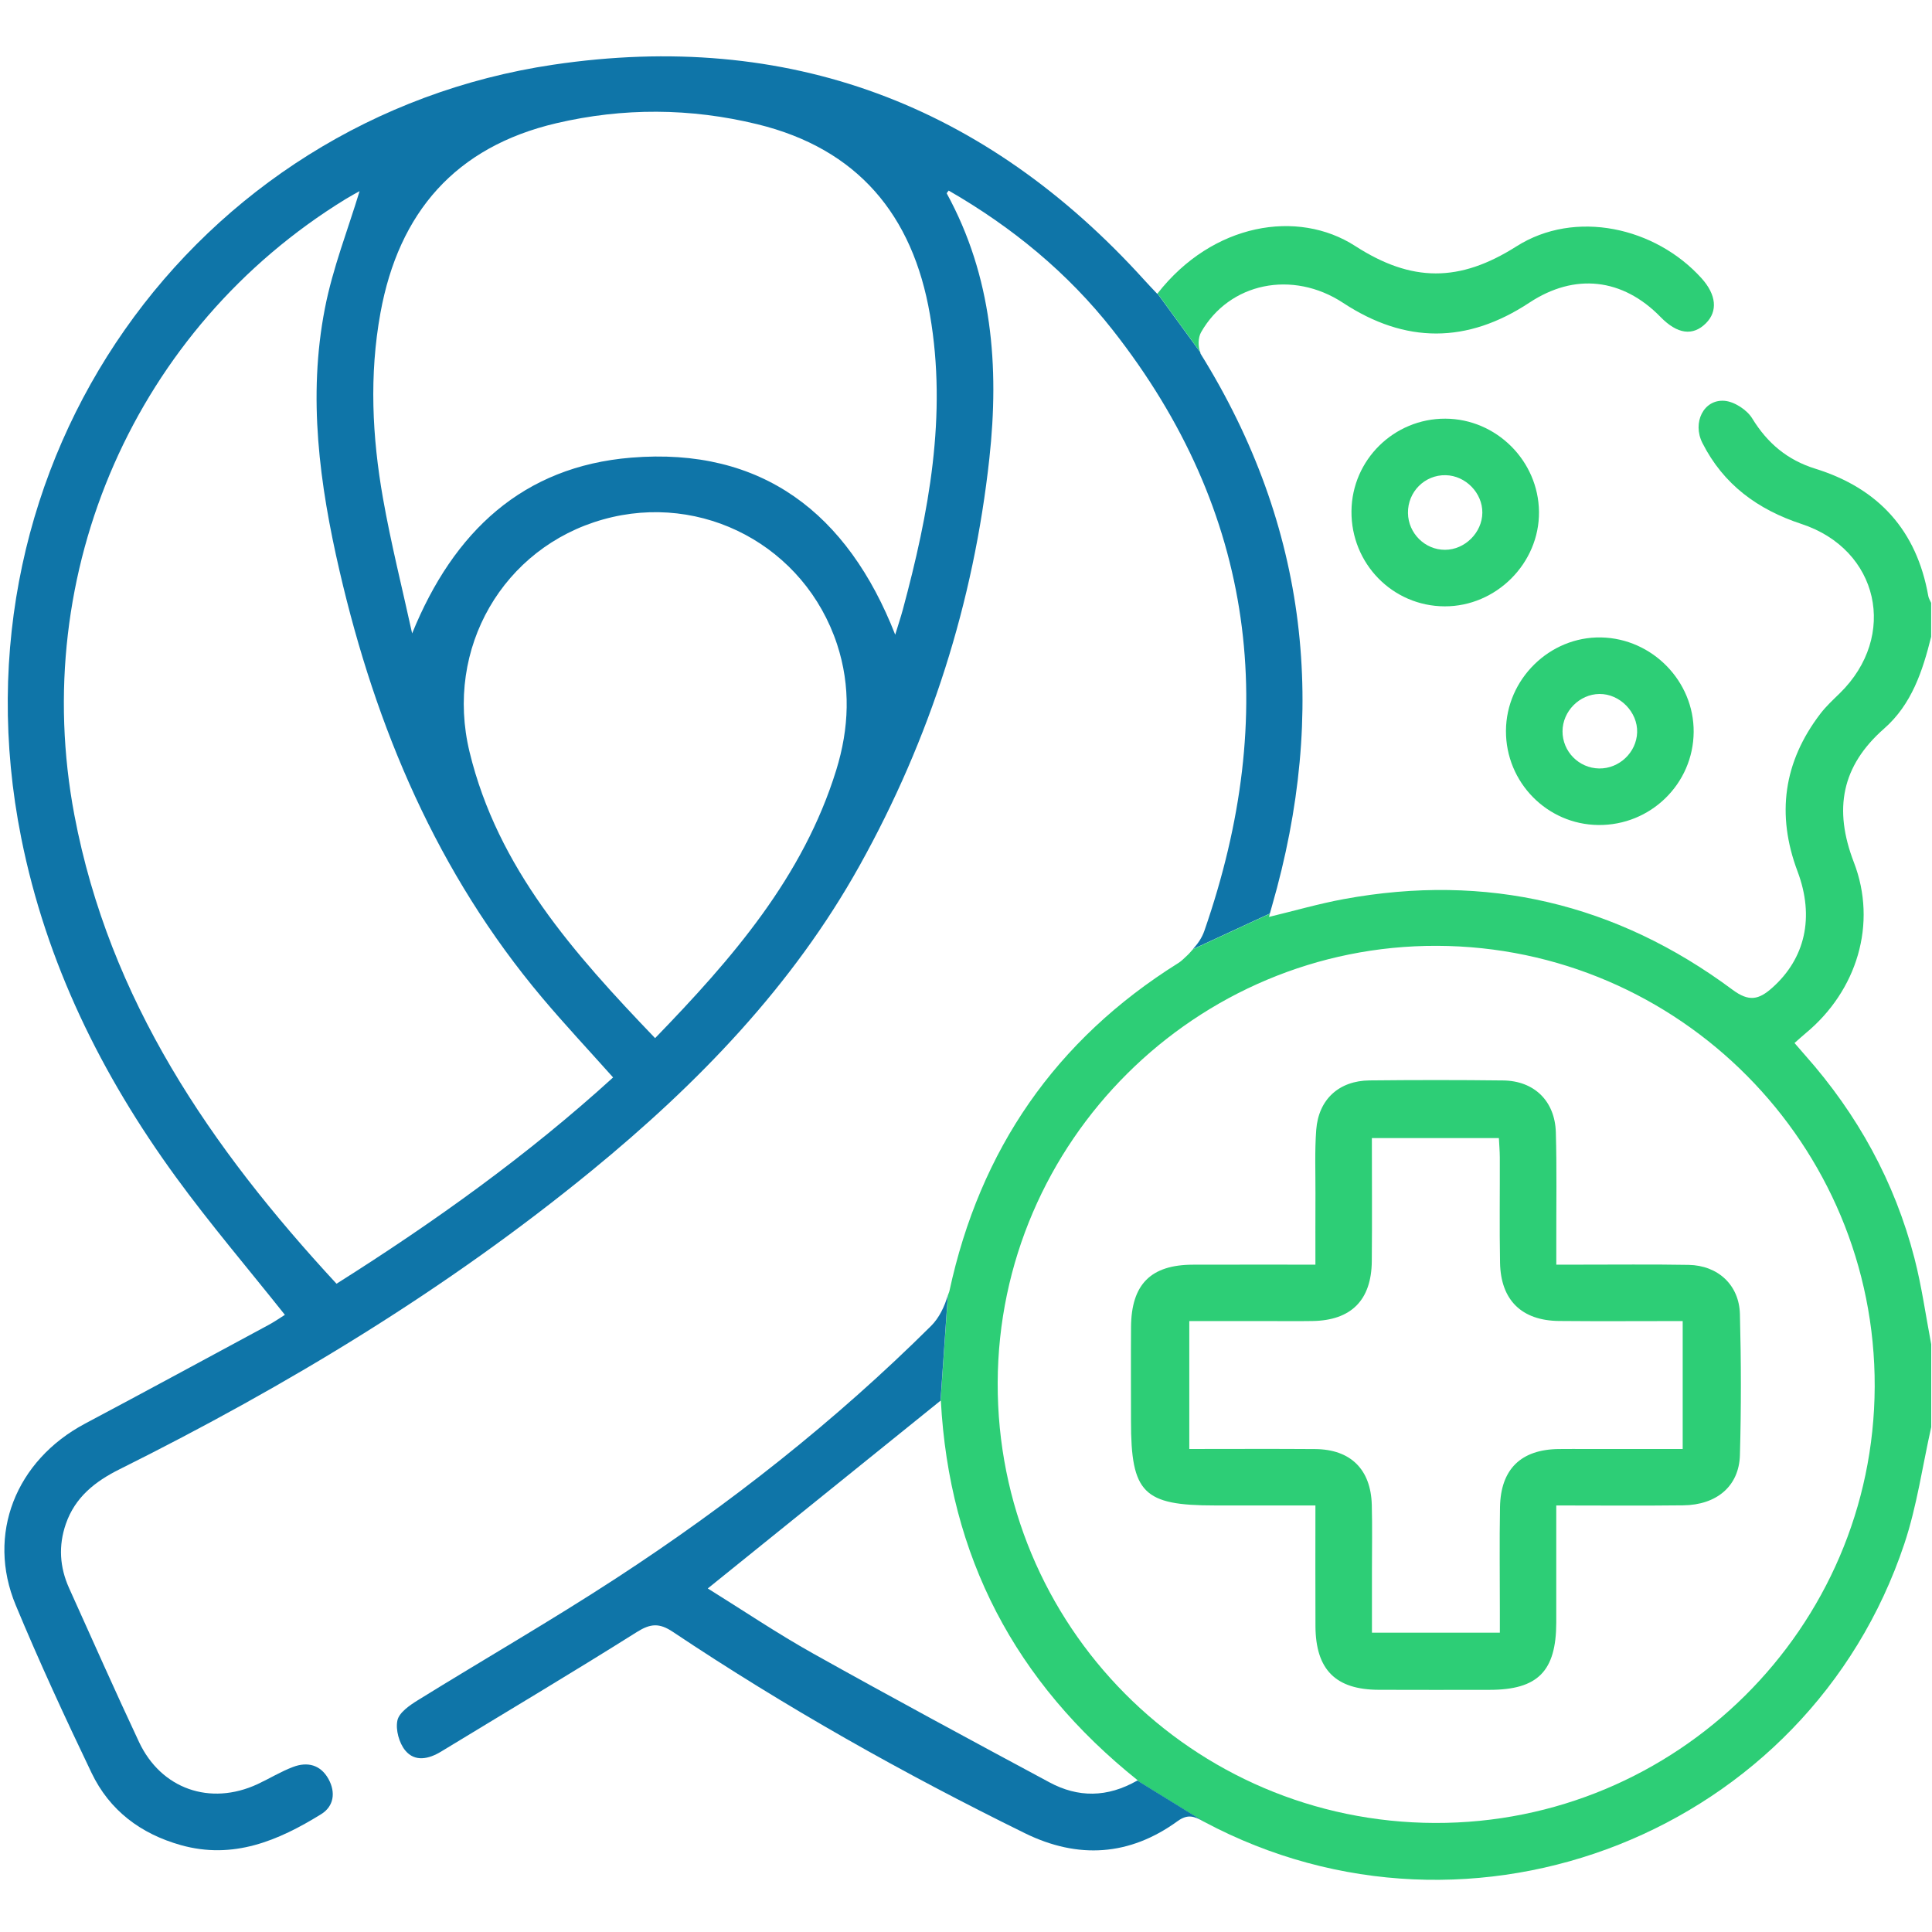
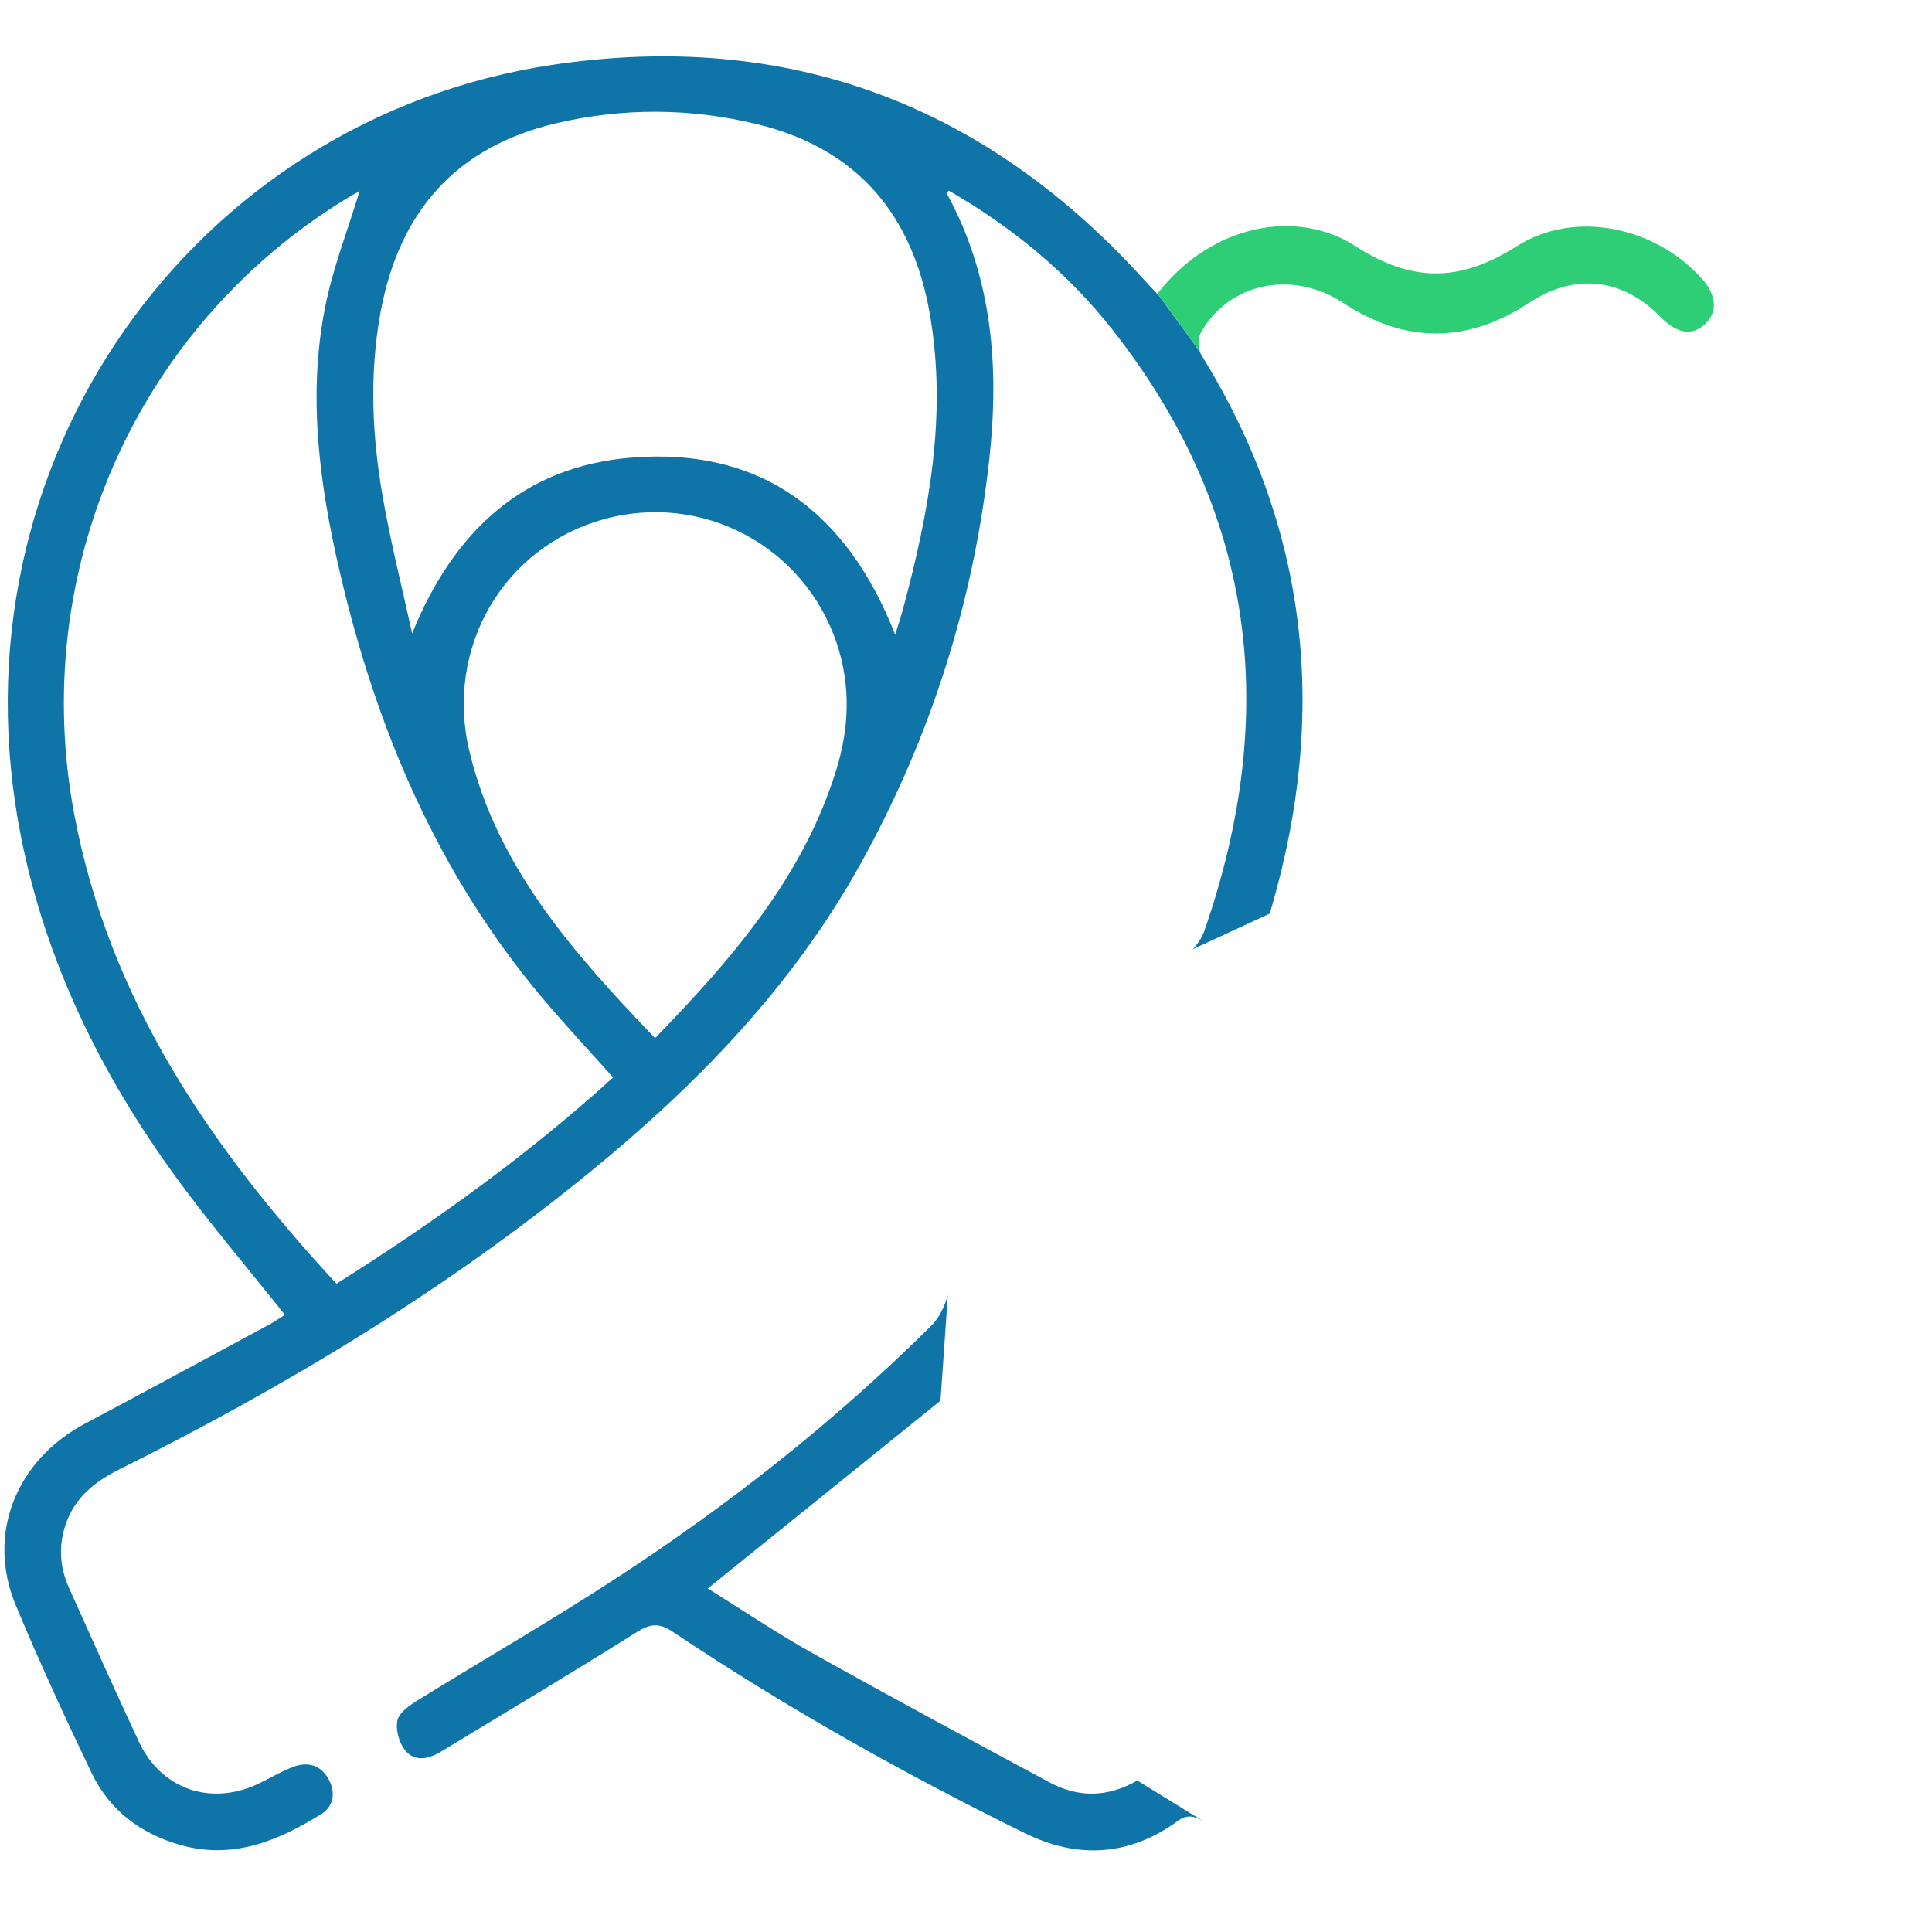
<svg xmlns="http://www.w3.org/2000/svg" version="1.1" id="Layer_1" x="0px" y="0px" viewBox="0 0 50 50" enable-background="new 0 0 50 50" xml:space="preserve">
  <g>
    <path fill="#0F75A8" d="M29.949,7.604c-0.112-0.119-0.223-0.233-0.329-0.351c-4.12-4.555-9.232-6.481-15.305-5.578   C5.061,3.052-1.402,11.917,0.549,21.683c0.647,3.237,2.073,6.13,4.003,8.779c0.885,1.215,1.864,2.362,2.821,3.566   c-0.122,0.076-0.266,0.177-0.42,0.26C5.369,35.142,3.788,36,2.2,36.844c-1.791,0.952-2.555,2.865-1.793,4.697   c0.609,1.466,1.276,2.908,1.962,4.34c0.465,0.972,1.271,1.578,2.31,1.87c1.355,0.381,2.523-0.113,3.635-0.802   c0.326-0.202,0.378-0.562,0.188-0.907c-0.205-0.371-0.545-0.455-0.919-0.313c-0.317,0.12-0.61,0.301-0.919,0.445   C5.44,46.741,4.169,46.3,3.597,45.081c-0.62-1.32-1.21-2.654-1.81-3.983c-0.243-0.54-0.278-1.096-0.083-1.659   c0.239-0.692,0.757-1.099,1.391-1.415c4.338-2.161,8.467-4.656,12.225-7.734c2.744-2.248,5.189-4.769,6.928-7.892   c1.827-3.281,2.95-6.805,3.357-10.538c0.259-2.374,0.075-4.7-1.103-6.854c-0.006-0.01,0.028-0.042,0.05-0.074   c1.636,0.942,3.076,2.122,4.241,3.604c3.719,4.731,4.322,9.949,2.376,15.553c-0.067,0.192-0.175,0.34-0.299,0.476l1.993-0.922   c0.021-0.073,0.038-0.135,0.054-0.19c1.453-5.034,0.945-9.812-1.847-14.3c-0.005-0.009-0.003-0.026-0.007-0.036l-1.108-1.521   C29.954,7.599,29.951,7.601,29.949,7.604z M8.709,33.223C5.45,29.7,2.83,25.879,1.925,21.094c-1.19-6.289,1.588-12.607,7.017-15.94   c0.147-0.09,0.299-0.171,0.364-0.207c-0.297,0.982-0.695,1.99-0.898,3.035c-0.446,2.285-0.139,4.556,0.38,6.796   c0.94,4.062,2.531,7.822,5.244,11.044c0.583,0.692,1.202,1.353,1.835,2.062C13.665,29.889,11.261,31.612,8.709,33.223z    M21.642,19.929c-0.856,2.767-2.689,4.874-4.688,6.938c-2.099-2.19-4.074-4.4-4.802-7.407c-0.65-2.684,0.872-5.292,3.457-6.017   c2.569-0.721,5.218,0.695,6.055,3.233C22.021,17.764,21.975,18.852,21.642,19.929z M23.364,15.781   c-0.055,0.202-0.122,0.401-0.196,0.645c-1.23-3.143-3.449-4.86-6.834-4.582c-2.793,0.229-4.593,1.903-5.668,4.549   c-0.255-1.166-0.548-2.326-0.755-3.5c-0.28-1.588-0.357-3.187-0.066-4.79c0.474-2.61,1.944-4.301,4.549-4.913   c1.73-0.406,3.476-0.397,5.206,0.025c2.595,0.633,4.024,2.349,4.467,4.93C24.516,10.75,24.039,13.277,23.364,15.781z" />
    <path fill="#2DCE76" d="M44.037,7.203c-1.193-1.325-3.273-1.792-4.793-0.826c-1.471,0.934-2.709,0.933-4.171-0.01   c-1.484-0.958-3.688-0.598-5.116,1.228l1.108,1.521c-0.066-0.141-0.058-0.381,0.018-0.516c0.73-1.285,2.368-1.622,3.676-0.762   c1.612,1.06,3.212,1.057,4.821-0.005c1.176-0.776,2.414-0.635,3.395,0.371c0.434,0.445,0.836,0.5,1.175,0.161   C44.46,8.054,44.419,7.627,44.037,7.203z" />
-     <path fill="#2DCE76" d="M48.763,18.854c0.711-0.624,0.995-1.488,1.215-2.375c0-0.292,0-0.584,0-0.876   c-0.025-0.059-0.063-0.116-0.074-0.177c-0.299-1.7-1.29-2.789-2.927-3.297c-0.717-0.223-1.236-0.657-1.63-1.301   c-0.136-0.222-0.463-0.435-0.718-0.455c-0.539-0.043-0.838,0.565-0.57,1.093c0.544,1.073,1.429,1.721,2.562,2.094   c2.007,0.659,2.505,2.901,0.993,4.381c-0.174,0.17-0.355,0.337-0.502,0.529c-0.955,1.248-1.145,2.61-0.592,4.081   c0.446,1.185,0.197,2.256-0.656,3.014c-0.348,0.309-0.599,0.367-1.026,0.05c-3.007-2.236-6.37-3.026-10.062-2.346   c-0.639,0.118-1.267,0.3-1.935,0.461c0.009-0.033,0.016-0.056,0.024-0.084l-1.993,0.922c-0.051,0.056-0.097,0.115-0.156,0.167   l2.349-1.06l-2.349,1.06c-0.072,0.063-0.13,0.132-0.22,0.188c-3.176,1.986-5.135,4.827-5.925,8.489   c-0.008,0.036-0.029,0.073-0.039,0.11l-0.19,2.732c0.002-0.002,0.004-0.004,0.007-0.005c0.216,4.024,1.914,7.284,5.102,9.831   c-0.005,0.003-0.01,0.004-0.015,0.006l1.703,1.051c0.008,0.005,0.016,0.008,0.025,0.012c6.944,3.705,15.631,0.267,18.12-7.195   c0.326-0.976,0.469-2.012,0.696-3.021c0-0.714,0-1.428,0-2.142c-0.142-0.743-0.245-1.496-0.434-2.227   c-0.511-1.979-1.472-3.724-2.828-5.253c-0.085-0.095-0.167-0.193-0.276-0.318c0.107-0.094,0.198-0.177,0.292-0.256   c1.324-1.097,1.858-2.83,1.243-4.423C47.449,20.941,47.658,19.824,48.763,18.854z M48.517,35.888   c-0.023,6.245-5.128,11.309-11.381,11.29c-6.285-0.019-11.338-5.108-11.316-11.394c0.022-6.243,5.138-11.328,11.372-11.306   C43.457,24.5,48.54,29.622,48.517,35.888z" />
    <path fill="#0F75A8" d="M27.156,46.125c-2.041-1.097-4.082-2.196-6.104-3.327c-0.932-0.521-1.821-1.121-2.735-1.689   c2.021-1.631,4.013-3.238,6.023-4.859l0.19-2.732c-0.081,0.291-0.227,0.591-0.432,0.795c-2.484,2.467-5.224,4.623-8.152,6.532   c-1.683,1.098-3.427,2.1-5.136,3.159c-0.21,0.13-0.482,0.318-0.525,0.521c-0.051,0.239,0.044,0.584,0.203,0.777   c0.25,0.303,0.609,0.223,0.929,0.028c1.69-1.028,3.39-2.039,5.063-3.092c0.356-0.224,0.584-0.24,0.936-0.004   c2.916,1.949,5.966,3.666,9.112,5.211c1.371,0.673,2.705,0.588,3.946-0.313c0.271-0.197,0.44-0.119,0.663-0.001l-1.703-1.051   C28.652,46.526,27.899,46.525,27.156,46.125z" />
-     <path fill="#2DCE76" d="M41.362,21.351c-1.325-0.015-2.394-1.106-2.388-2.437c0.006-1.338,1.134-2.445,2.465-2.417   c1.321,0.027,2.402,1.132,2.393,2.446C43.823,20.286,42.715,21.367,41.362,21.351z M41.385,19.888   c0.52,0.008,0.967-0.416,0.984-0.932c0.018-0.527-0.449-1.002-0.977-0.996c-0.515,0.006-0.952,0.448-0.954,0.965   C40.436,19.448,40.86,19.88,41.385,19.888z" />
-     <path fill="#2DCE76" d="M37.405,10.835c1.319,0.005,2.411,1.091,2.424,2.412c0.012,1.329-1.108,2.45-2.442,2.445   c-1.346-0.005-2.423-1.105-2.411-2.464C34.988,11.902,36.075,10.831,37.405,10.835z M37.399,14.229   c0.513-0.002,0.959-0.446,0.964-0.959c0.005-0.512-0.433-0.961-0.948-0.972c-0.543-0.012-0.985,0.431-0.977,0.98   C36.446,13.803,36.879,14.232,37.399,14.229z" />
-     <path fill="#2DCE76" d="M40.276,38.961c0,1.054,0.001,2.041,0,3.028c-0.002,1.263-0.477,1.743-1.725,1.744   c-0.957,0.001-1.915,0.003-2.872-0.001c-1.113-0.004-1.629-0.521-1.635-1.646c-0.005-1.02-0.001-2.039-0.001-3.125   c-0.893,0-1.747,0-2.601,0c-1.854,0-2.172-0.32-2.172-2.184c0-0.811-0.005-1.623,0.001-2.434c0.008-1.106,0.512-1.611,1.604-1.613   c1.035-0.003,2.069-0.001,3.168-0.001c0-0.645-0.002-1.24,0.001-1.835c0.002-0.552-0.021-1.105,0.02-1.654   c0.06-0.79,0.59-1.271,1.38-1.279c1.152-0.012,2.304-0.013,3.456,0.001c0.803,0.009,1.341,0.529,1.365,1.341   c0.027,0.94,0.01,1.882,0.012,2.823c0,0.176,0,0.351,0,0.603c0.213,0,0.383,0,0.553,0c0.957,0.001,1.915-0.011,2.872,0.006   c0.757,0.014,1.307,0.518,1.327,1.273c0.032,1.216,0.034,2.434,0,3.65c-0.022,0.802-0.6,1.29-1.467,1.3   C42.493,38.971,41.423,38.961,40.276,38.961z M38.816,42.254c0-0.223,0-0.399,0-0.575c0-0.892-0.012-1.785,0.004-2.677   c0.018-0.982,0.544-1.49,1.519-1.501c0.243-0.003,0.487-0.001,0.73-0.001c0.823,0,1.645,0,2.479,0c0-1.134,0-2.207,0-3.311   c-1.094,0-2.147,0.008-3.2-0.002c-0.968-0.01-1.509-0.54-1.527-1.507c-0.017-0.908-0.003-1.817-0.006-2.726   c-0.001-0.17-0.016-0.34-0.024-0.501c-1.12,0-2.182,0-3.287,0c0,1.086,0.008,2.138-0.002,3.19c-0.01,1.006-0.534,1.529-1.532,1.545   c-0.422,0.007-0.844,0.001-1.265,0.001c-0.643,0-1.285,0-1.926,0c0,1.14,0,2.213,0,3.311c1.117,0,2.187-0.006,3.257,0.002   c0.917,0.007,1.442,0.524,1.466,1.446c0.015,0.567,0.004,1.136,0.004,1.703c0,0.53,0,1.059,0,1.602   C36.63,42.254,37.68,42.254,38.816,42.254z" />
  </g>
</svg>